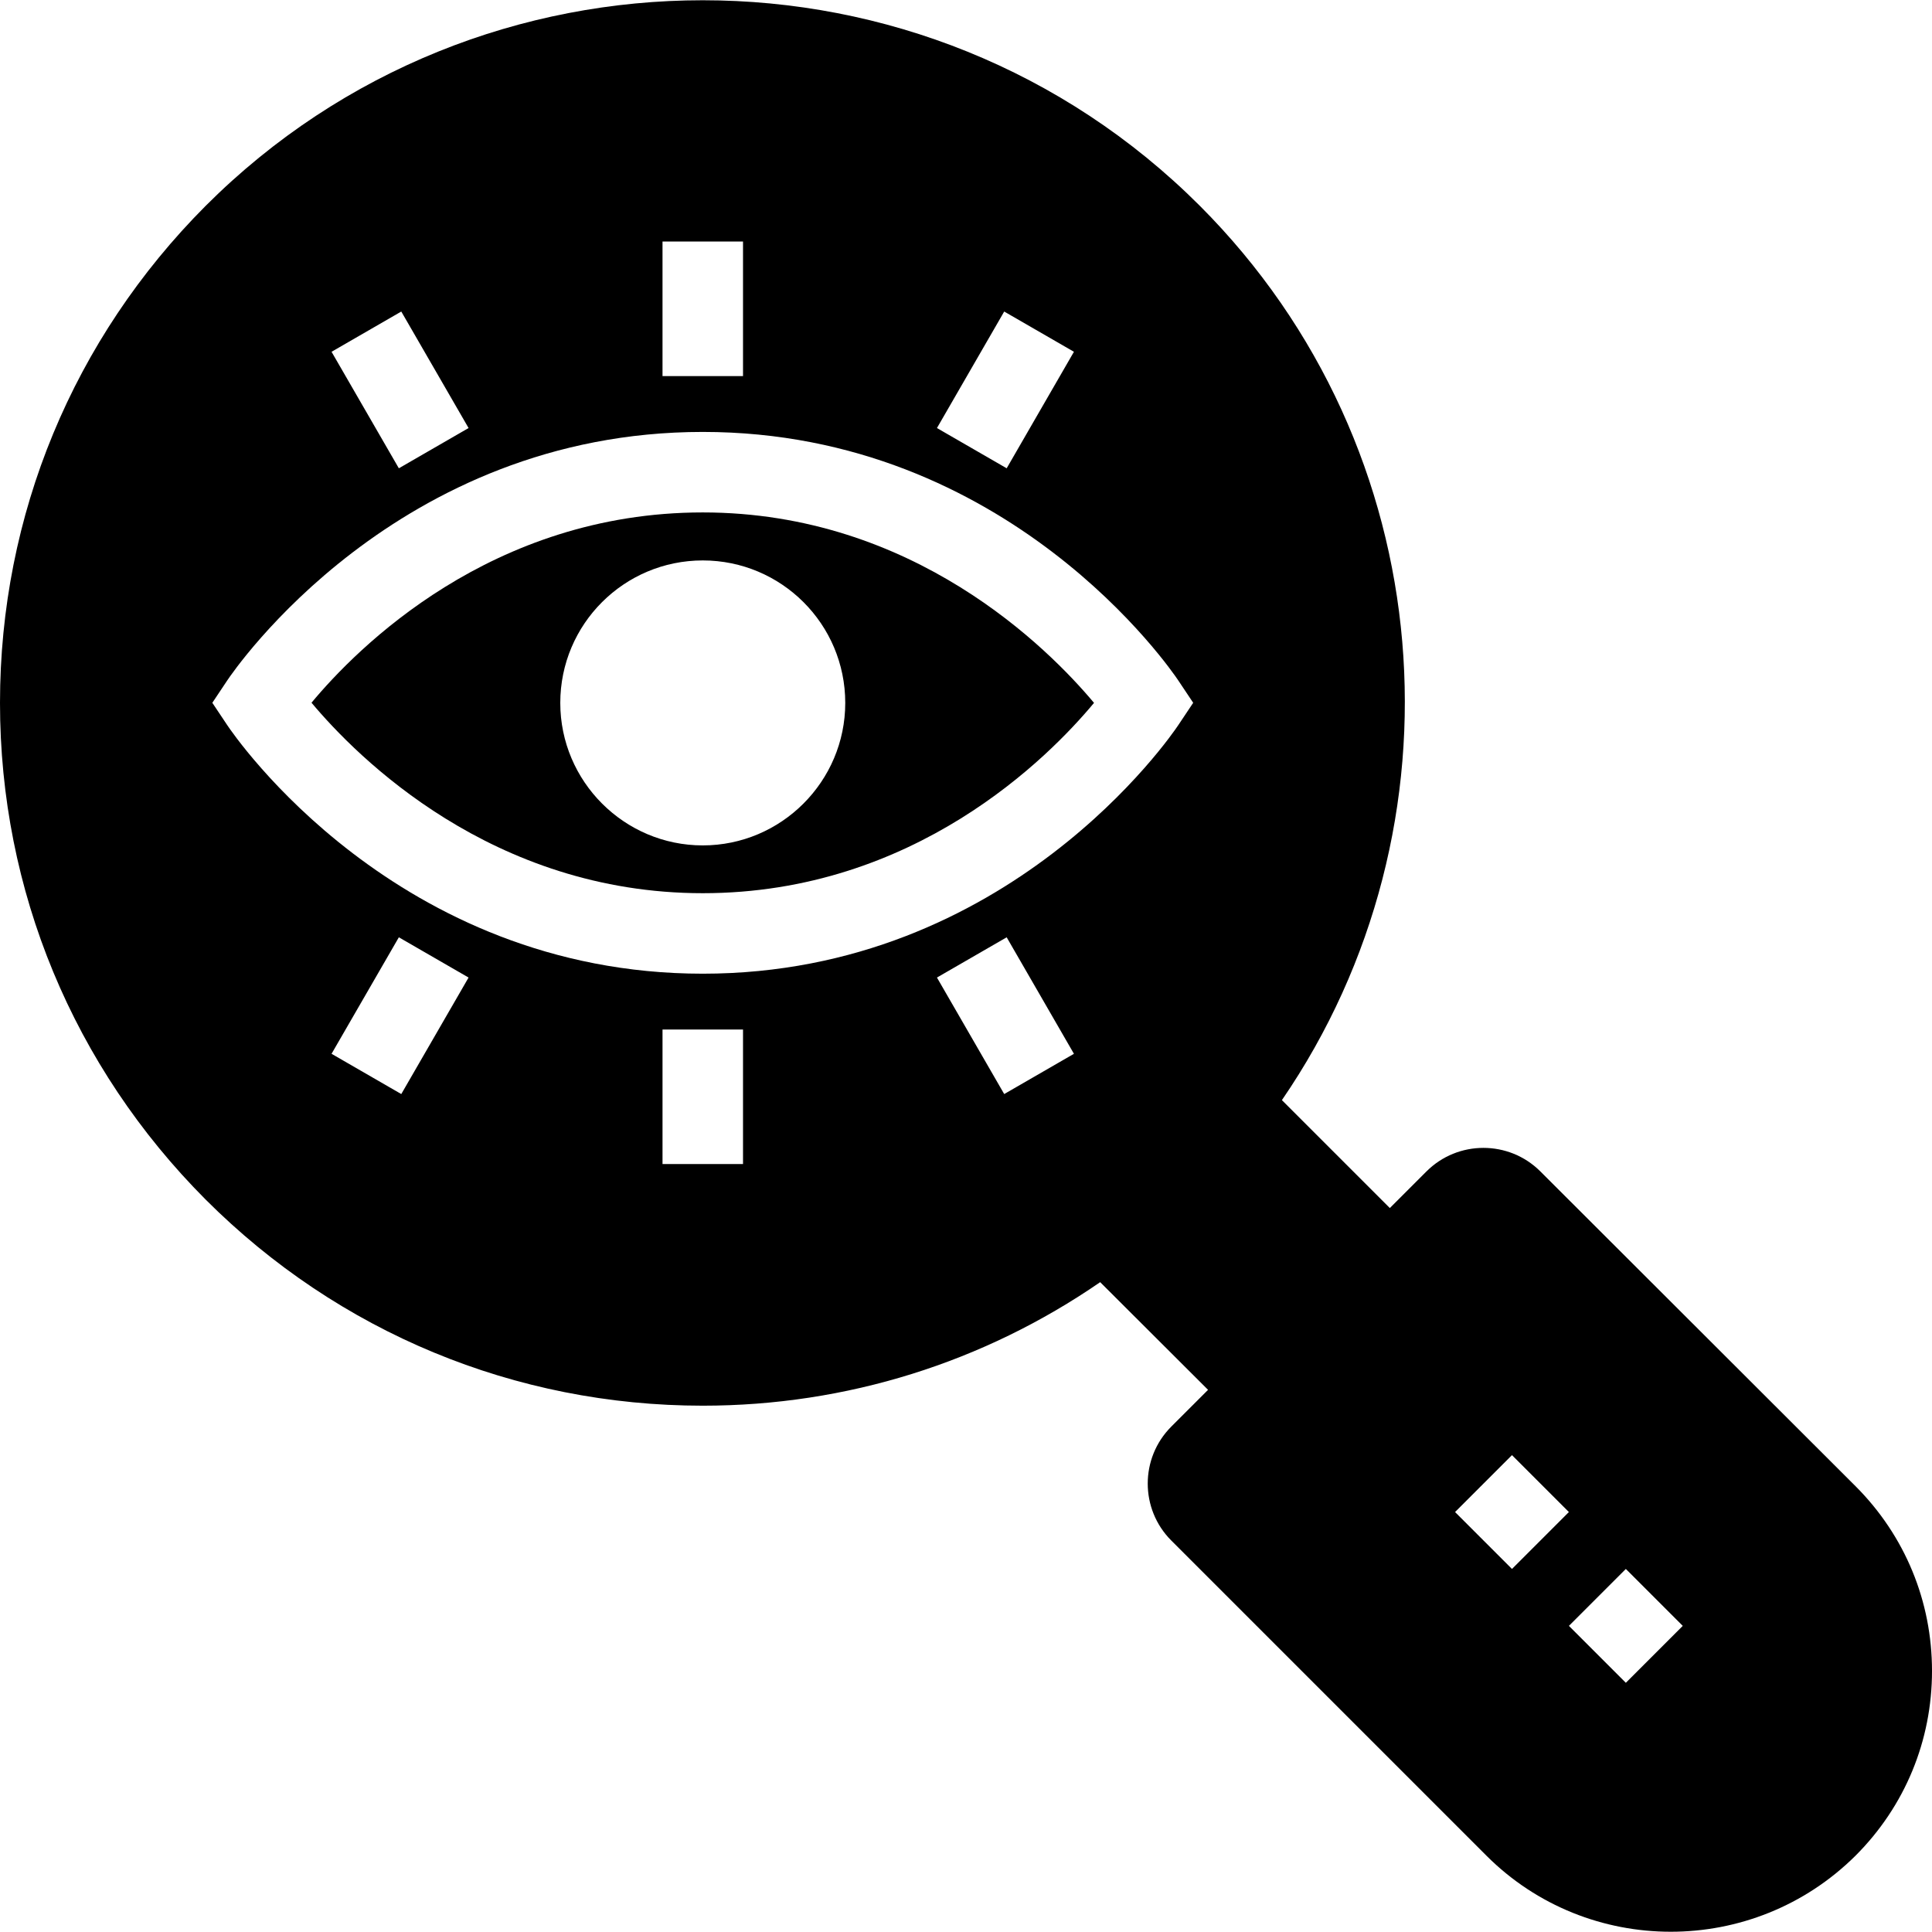
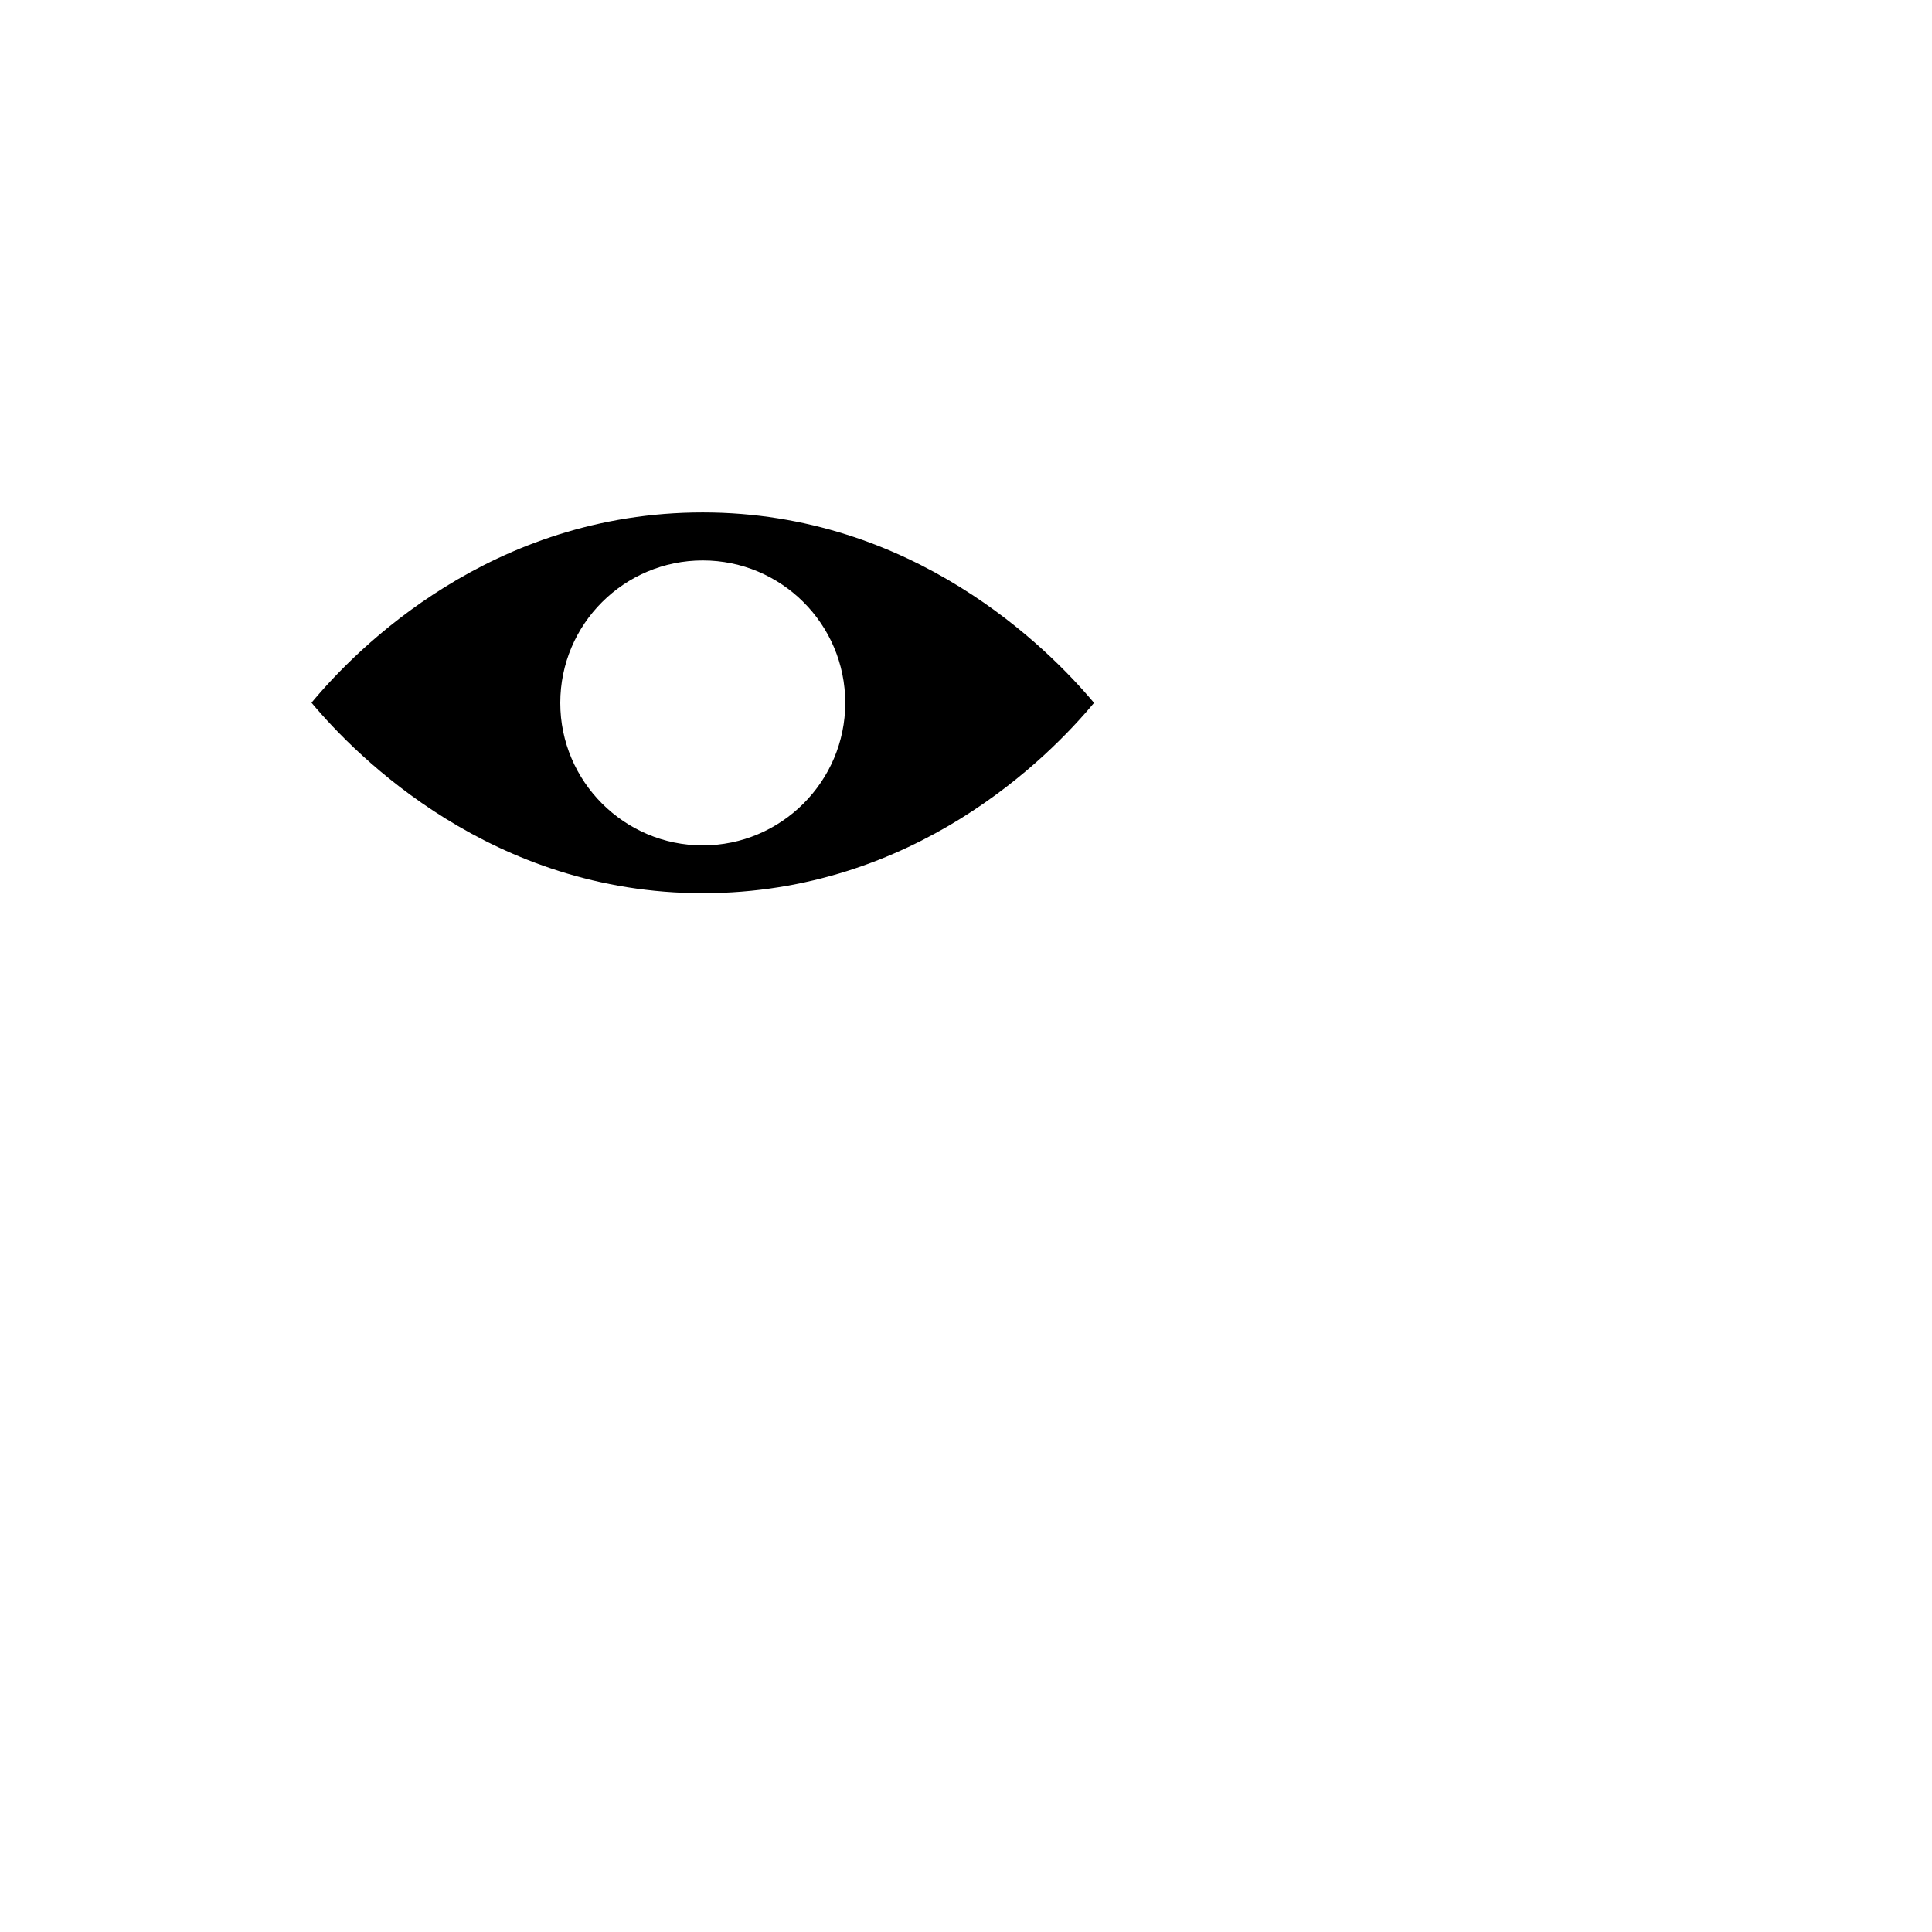
<svg xmlns="http://www.w3.org/2000/svg" fill="#000000" height="800px" width="800px" version="1.1" id="Layer_1" viewBox="0 0 472.615 472.615" xml:space="preserve">
  <g>
    <g>
      <path d="M171.914,125.353c-51.77,0-84.587,33.174-95.712,46.549c11.182,13.355,44.192,46.596,95.712,46.596    c51.769,0,84.596-33.183,95.711-46.558C256.452,158.603,223.443,125.353,171.914,125.353z M171.914,206.806    c-19.2,0-34.855-15.655-34.855-34.855c0-19.298,15.655-34.855,34.855-34.855c19.2,0,34.855,15.557,34.855,34.855    C206.769,191.151,191.114,206.806,171.914,206.806z" />
    </g>
  </g>
  <g>
    <g>
-       <path d="M453.908,363.557l-77.095-76.997c-7.68-7.68-20.185-7.68-27.865,0l-8.96,8.96l-26.403-26.402    c45.903-66.875,39.292-159.315-20.071-218.767c-67.052-67.052-176.148-67.052-243.2,0C17.92,82.843,0,125.968,0,171.951    c0,45.883,17.92,89.009,50.314,121.501c32.492,32.493,75.717,50.413,121.6,50.413c35.203,0,68.789-10.634,97.216-30.218    l26.39,26.341l-8.996,8.997c-7.68,7.679-7.68,20.184,0,27.863l77.095,77.096c12.406,12.406,28.751,18.609,45.095,18.609    c16.345,0,32.689-6.203,45.194-18.609c12.111-12.111,18.708-28.16,18.708-45.194C472.615,391.716,466.018,375.668,453.908,363.557    z M245.654,76.209l17.057,9.846l-16.452,28.5l-17.057-9.846L245.654,76.209z M162.068,59.084h19.692v32.913h-19.692V59.084z     M98.163,76.209l16.462,28.5l-17.057,9.846l-16.462-28.5L98.163,76.209z M98.163,267.632l-17.057-9.846l16.462-28.5l17.057,9.846    L98.163,267.632z M181.76,284.757h-19.692v-32.914h19.692V284.757z M245.654,267.632l-16.452-28.5l17.057-9.846l16.452,28.5    L245.654,267.632z M288.24,177.382c-1.654,2.481-41.404,60.808-116.326,60.808c-74.923,0-114.673-58.327-116.328-60.808    l-3.644-5.462l3.644-5.462c1.654-2.48,41.404-60.798,116.328-60.798c74.922,0,114.672,58.318,116.326,60.798l3.644,5.462    L288.24,177.382z M369.866,383.805l-13.923-13.922l13.923-13.923l13.922,13.923L369.866,383.805z M397.721,411.651l-13.923-13.923    l13.923-13.923l13.922,13.923L397.721,411.651z" />
-     </g>
+       </g>
  </g>
</svg>